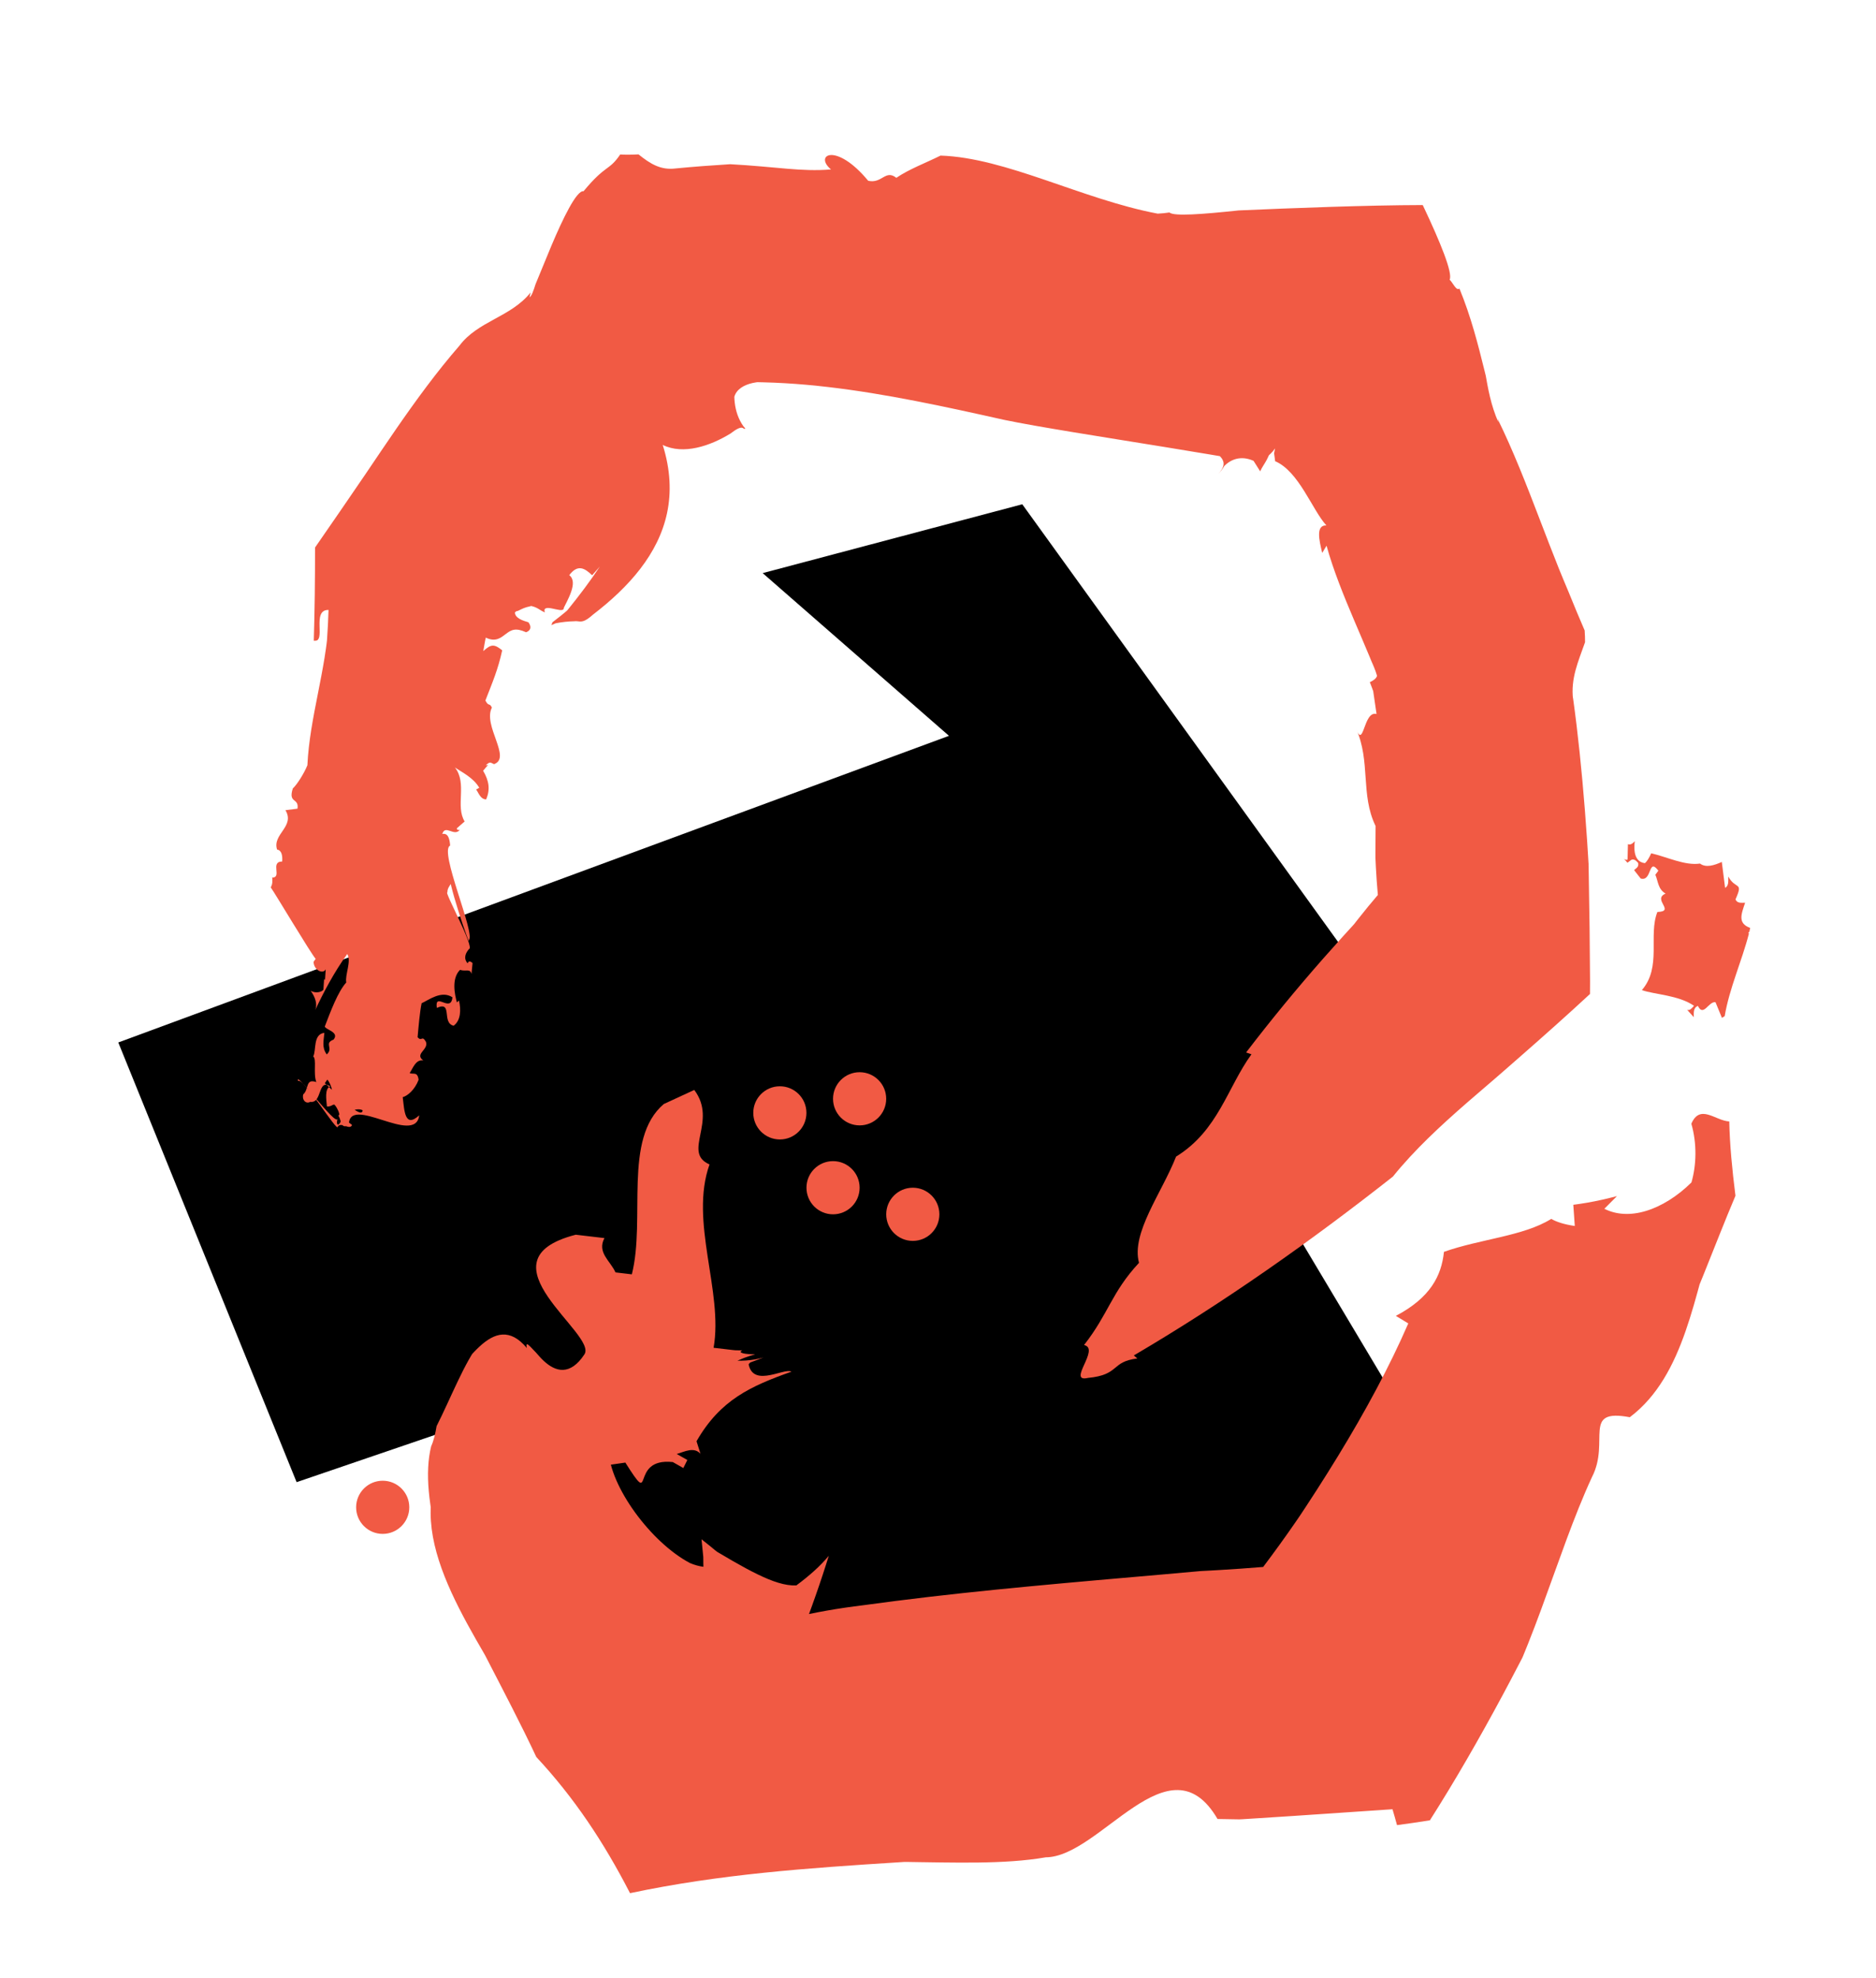
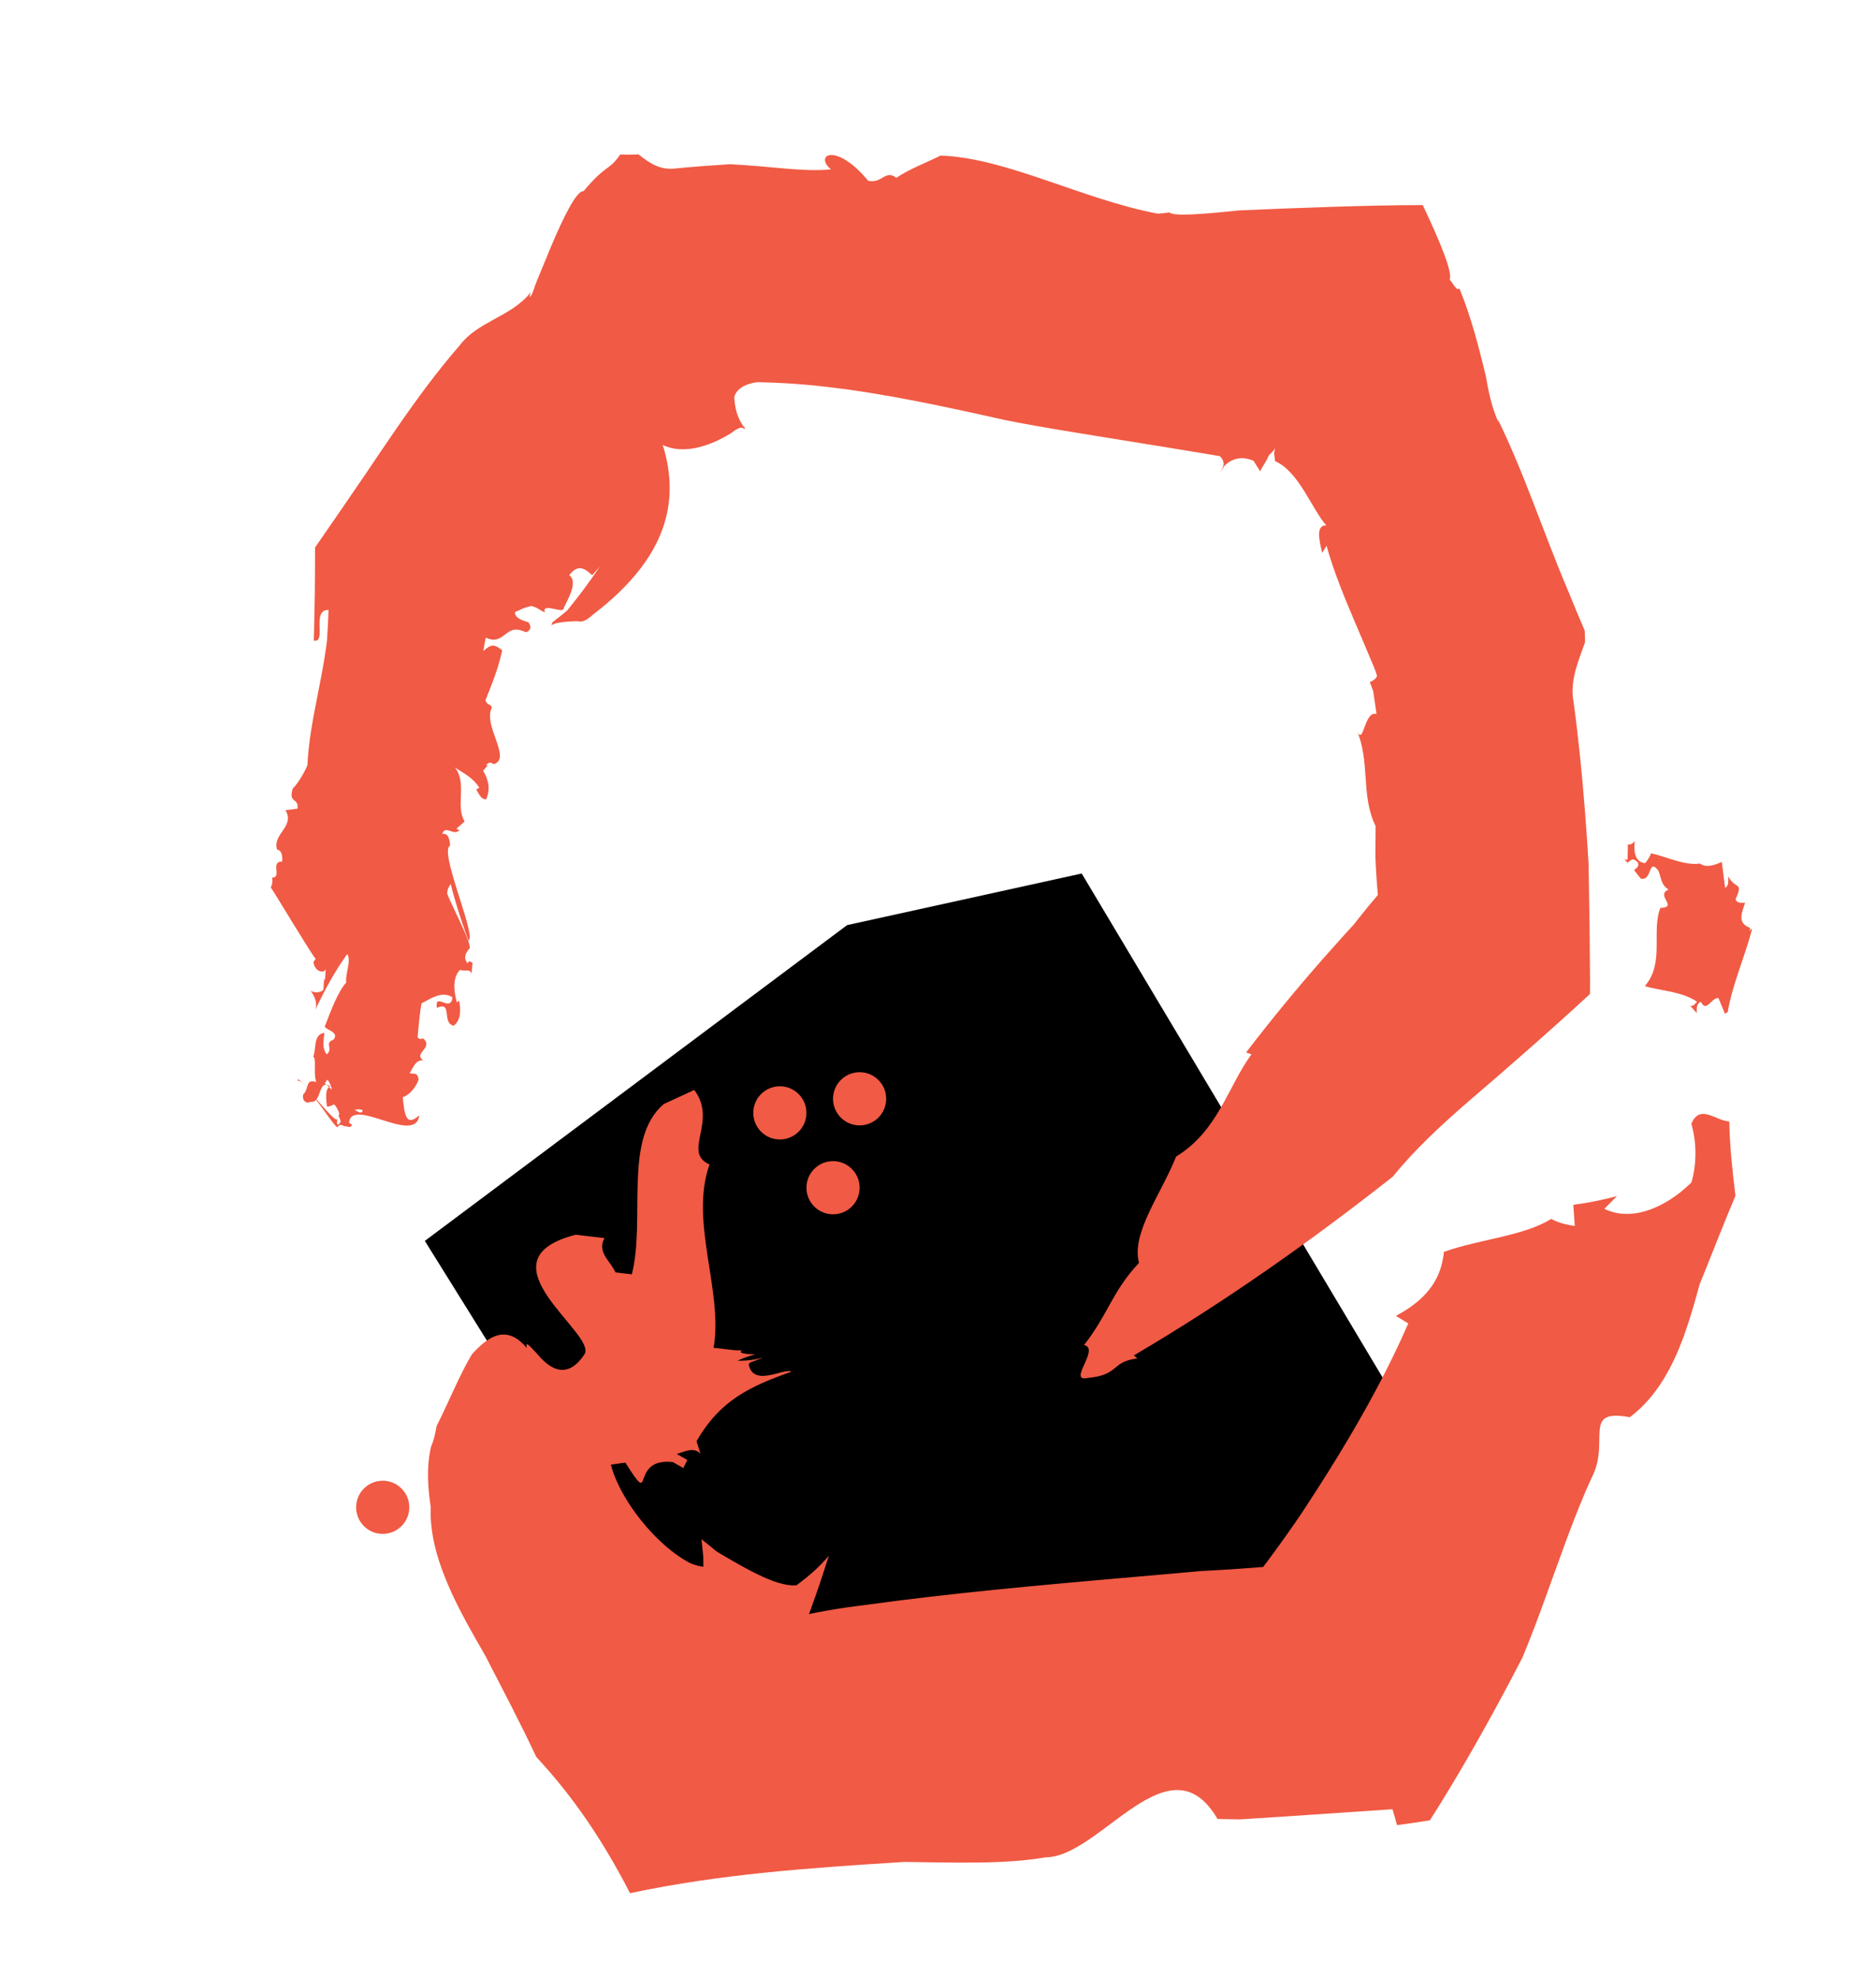
<svg xmlns="http://www.w3.org/2000/svg" version="1.1" viewBox="0 0 612 645.06">
  <defs>
    <style>
      .cls-1 {
        fill: #f15a44;
      }
    </style>
  </defs>
  <g>
    <g id="Layer_2">
-       <polygon points="248.8 186.9 333.49 164.45 444.71 318.53 415.12 374.65 96.76 483.35 38.59 339.96 309.58 239.96 248.8 186.9" />
      <polygon points="138.59 404.67 226.35 545.57 484.51 505.27 352.88 284.86 276.35 301.69 138.59 404.67" />
      <path class="cls-1" d="M193.13,187.65l2.55-2.89c-3.15,4.76-6.67,9.42-10.39,14.01-.3.38-.3.33-.41.44l-.27.23-.56.47-1.18.96-2.63,2.05-.37.95c.48-.23.95-.43,1.42-.62,2.19-.41,4.18-.61,5.93-.64,1.93-.3,2.49,1.17,6.17-2.13,5.91-4.53,11.27-9.49,15.49-14.99,8.46-11,12.41-24.15,7.32-40.39,6.76,3.29,15.44.36,22.09-3.71,4.14-3.21,4.07-1.38,4.63-1.55.37.11.23-.14-.4-.83-1.67-2.35-2.53-5.03-2.84-7.78.11,1.7.43,3.35,1.04,4.92-.61-1.57-.93-3.21-1.04-4.92-.07-.62-.11-1.23-.12-1.86.73-2.45,3.12-3.83,5.95-4.47.35-.08.72-.15,1.08-.2l.28-.04.14-.02h.39s1.73.04,1.73.04c2.31.06,4.63.15,6.96.29,4.65.27,9.33.69,14.03,1.24,18.79,2.18,37.95,6.34,57.41,10.7,11.08,2.31,31.64,5.49,52.33,8.85,5.17.85,10.35,1.71,15.4,2.54.63.11,1.26.21,1.88.32l.47.08c.12.02.4.06.35.07l.09.09c.12.12.22.24.32.37.2.24.36.49.48.74.5.98.39,1.97-.2,2.98-.03.06-.06.11-.1.17-.36.59-.73,1.04-1.06,1.36.7-.67,1.33-1.5,1.9-2.5v-.02s.03-.02.03-.02c1.54-1.55,3.32-2.36,5.16-2.5.92-.07,1.85.03,2.78.28.46.12.92.28,1.37.48l.17.07s.02,0,.05.03l.08.13.16.25.64,1.01,1.27,2.02c.63-1.4,1.39-2.36,2.12-3.72.18-.34.36-.7.54-1.1.14-.49.42-.63.67-.87.51-.47,1.02-1.05,1.53-1.79,0,0-.13.67-.27,1.34l-.05.24c0,.14.05.38.07.55.05.38.1.73.14,1.03.08.61.13,1.01.13,1.01,7.78,3.32,12.12,15.95,16.72,20.95-3.5-.15-2.4,4.71-1.36,8.97l1.41-2.36c2.22,8.01,5.59,16.3,9.01,24.34,1.71,4.02,3.42,7.98,5.01,11.81.2.48.39.96.59,1.43.12.3.14.32.19.45l.15.33c.19.44.37.87.55,1.3.35.86.66,1.71.9,2.53.04.1.06.2.06.29-.24.86-1.34,1.6-2.34,2.03,0,0,.15.37.36.92.11.29.24.62.37.98.07.18.14.37.21.57l.11.3.05.15.05.33c.52,3.56,1.04,7.13,1.04,7.13-4.3-1.22-4.15,11.65-6.66,4.8,4.8,10.77,1.35,21.45,6.35,31.73-.02,2.8-.03,5.61-.05,8.43v1.98s.05,1.04.05,1.04l.1,2.12c.15,2.85.36,5.79.64,8.91-2.04,2.37-4.11,4.9-6.28,7.64l-.82,1.04-.41.53c-.16.19-.21.3-.55.65l-3.31,3.63c-2.2,2.43-4.38,4.88-6.55,7.34-8.67,9.87-17.07,20.07-25.06,30.53l1.75.59c-7.88,10.85-10.83,24.9-24.6,33.37-4.65,11.87-14.71,24.89-12.09,34.64-8.98,9.65-9.87,16.51-17.93,26.81,5.45,1.13-5.75,12.34,1.28,10.72,10.53-1.01,7.34-5.29,16.11-6.34l-1.16-.98c29.71-17.46,57.54-37.1,84.52-58.33,7.04-8.72,15.5-16.54,24.27-24.18,2.2-1.9,4.41-3.8,6.62-5.7l1.66-1.42,2.88-2.5,5.86-5.12c7.8-6.83,15.57-13.73,23.01-20.63,0-1.4.02-2.79.02-4.18-.06-11.51-.2-23.15-.42-34.61l-.04-2.15-.02-1.07v-.49s-.03-.31-.03-.31l-.15-2.46c-.1-1.64-.21-3.27-.31-4.91-.24-3.27-.47-6.52-.71-9.74-1.01-12.9-2.3-25.35-3.84-36.38-.12-.4-.17-1.43-.18-2.23,0-.83.03-1.64.11-2.43.15-1.58.46-3.11.86-4.62.8-3.01,1.99-5.98,3.1-9.14,0-1.24-.03-2.52-.13-3.84-1.73-3.99-3.45-8.11-5.15-12.32-.57-1.36-1.15-2.74-1.73-4.13-.52-1.27-1.05-2.56-1.58-3.85-2.09-5.2-4.16-10.64-6.28-16.14-4.22-11.01-8.61-22.31-13.67-32.58.13.41.2.82.24,1.1-1.21-2.78-2.05-5.49-2.7-8.17-.32-1.34-.6-2.67-.85-3.99-.12-.66-.24-1.32-.36-1.98l-.18-1-.4-1.62c-2.13-8.61-4.39-17.56-8.19-26.81-1.02.9-2.15-1.95-3.2-2.89.54-1.06-.18-4.01-1.77-8.3-1.6-4.28-4.07-9.87-7-16.04-18.44.04-42.39.98-60.03,1.75-11.75,1.24-21.23,1.99-22.6.67-1.25.18-2.53.33-3.84.38-24.65-4.65-49.43-18.24-70.84-18.93-4.86,2.41-10.27,4.42-14.42,7.25-3.57-2.84-4.69,2.01-9.18.96-10.59-12.78-17.75-8.37-12.13-3.7-4.81.42-9.58.17-14.21-.22-2.83-.25-5.63-.5-8.36-.74-3.53-.3-6.99-.57-10.33-.74-6.13.38-12.03.82-17.78,1.38-4.81.61-8.2-1.43-12.11-4.58-2.58.13-4.51.12-5.98.03-3.73,5.49-4.59,3.09-11.96,11.98-2.27-.37-6.77,8.96-10.53,17.88-1.8,4.36-3.6,8.74-5.06,12.27-.11.24-.13.36-.18.5-.04.14-.09.28-.13.41-.09.27-.17.53-.25.77-.17.49-.33.93-.5,1.31-.33.76-.64,1.27-.96,1.44l.34-1.56c-6.56,8.14-17.12,9.23-23.25,17.39-7.35,8.45-14.15,17.77-20.68,27.22-1.62,2.37-3.24,4.74-4.85,7.1-1.69,2.51-3.38,5.01-5.06,7.49-5.57,8.15-11.05,16.17-16.48,23.97,0,5.28-.02,10.44-.09,15.52-.04,2.54-.08,5.05-.13,7.55-.07,2.47-.13,4.91-.19,7.33.54.02.94,0,1.22-.21.28-.24.45-.61.56-1.07.2-.91.13-2.18.1-3.49-.06-2.6.05-5.34,2.93-5.27-.1,3.2-.26,6.41-.49,9.65l-.02.29-.02.18-.04.36-.09.73-.2,1.46-.44,2.91c-.63,3.89-1.4,7.78-2.16,11.67-1.54,7.79-3.07,15.6-3.44,23.41-1.17,2.82-3.36,6.26-4.75,7.55-1.62,4.99,2.08,2.95,1.52,6.6l-3.93.49c3.22,5.34-4.36,7.81-2.73,12.84,1.58.27,1.79,2.1,1.67,3.89-4.17.09.29,5.5-3.52,5.24l.31.05c-.07,1.08.2,1.84-.52,3.16,1.47,2.05,12.88,21.23,14.65,23.31l-.69.97c.13,2.87,3.22,4.1,3.97,2.42l-.23,3.54-.29-.41-.24,3.52c-.37.65-2.31,1.38-4.14.38,1.45,1.99,2.24,4.23,1.5,6.23,2.58-5.54,6.21-12.43,10.43-18.23,1.43,2.38-.79,6.69-.33,9.27-2.76,3.08-5.1,9.42-7,14.36.24,1.08,4.89,1.83,2.84,4.29-3.21,1.2.12,2.78-2.21,4.82-1.71-2.35-.94-4.65-.77-7.03-3.79.41-2.57,5.8-3.64,7.68,1.19.88-.05,5.48,1.01,8.37-3.64-1.26-2.32,2.33-4.28,4.04-.44,1.95,1.02,3.19,2.31,2.4,3.96.63,2.37-7.75,6.52-5.04-1.92.71-1.26,4.53-1.08,6.58,2.16.03,1.64-1.4,3.71-.07-.48,2.29,2.12,4.71-.12,6.02-.59-.43-.22-1.37-.16-2.04-.22,2.97-14.1-16.12-12.84-12.27,1.92-1,12.81,16.94,12.94,14.96,1.07-1.81,3.9,1.3,4.66-.58l-2.61-2.08c.81-2.56,4.59-3.62,6.07-2.71-.34,4.3-14.74-12.21-12.56-8.53l1.03-1.49c1.4,1.56,2.62,5.72.35,7.32,2.13.01,2.88,2.11,3.66,3.85l-.36.62c1.08,1.8.57,4.31,3.39,3.14-.34-10.54,21.7,6.94,22.94-3.27-4.72,4.28-4.83-1.44-5.38-5.93,1.6-.43,3.96-2.43,5.18-5.67-.37-2.8-1.73-1.65-2.92-2.18,1.06-1.55,1.95-4.52,4.43-4.13-2.96-2.18,1.89-3.49.87-6.1-1.37-2.31-1.28.16-2.71-1.48.31-3.46.73-8.31,1.31-11.06,2.32-1.06,6.45-4.31,10.06-1.95-.5,5.25-5.88-2-5.1,3.46,5.32-2.35,1.45,4.83,5.48,5.82,2.4-1.74,2.42-5.26,1.76-8.21l-.7.59c-.7-2.6-1.81-7.8,1.04-10.61,1.86.66,3.27-.56,3.73,1.35l.35-3.58c-.59-.45-1.2-.92-1.62.11-1.45-1.69-.64-3.38.47-4.67,1.97-.39-8.3-19.03-7.06-18.45-.06-2.58,2.91-3.2.9-5.71-1.61-.27,6.75,24.64,6.12,21.23,2.17-2.2-9.87-29.21-6.12-30.81-.15-1.91-.56-4.21-2.57-3.77.97-3.23,3.82.97,5.7-1.33-.31-.05-1,.19-.93-.55l2.53-2.21c-3.11-5.01.94-12.36-3.17-17.61,2.17,1.52,5.97,3.25,7.94,6.63l-1.05.59c.62.48,1.31,3.26,3.31,3.18,1.33-3.21.97-5.95-1-9.33.54-.62,1.08-1.35,1.63-1.84-.26.01-.48.07-.78.05,1.24-1.1,1.45-.99,2.23-.58.14.05.31.12.45.23,5.86-2.01-3.71-12.59-.67-18.45-.83-1.73-1-.16-2.12-2.31,2.33-5.99,4.12-10.11,5.48-16.37-2.53-2-3.53-2.16-6.17.26,0,0,.21-1.18.41-2.36.1-.57.21-1.24.28-1.5.08-.32.13-.54.13-.54,1.68.82,2.92.77,3.95.42,1.02-.36,1.82-1.03,2.63-1.64.8-.61,1.6-1.17,2.62-1.34,1.02-.18,2.26.05,3.94.81,1.54-.56,1.86-1.74.77-3.25-1.7-.49-4.41-1.32-4.41-3.23.35-.3.62-.54.85-.43,1.1-.52,1.54-.75,2.06-.96.51-.2,1.11-.39,2.43-.69,2.3.54,2.74,1.44,4.44,2.07-.61-1.59.84-1.58,2.43-1.24,1.61.31,3.38.91,3.72.05.01-.08.02-.17.03-.26,0-.03,0-.03.02-.08l.08-.17c.06-.11.11-.23.17-.35.24-.47.49-.98.75-1.49.51-1.04,1.02-2.14,1.38-3.22.73-2.15.9-4.19-.63-5.37,2.84-3.77,5.16-2.15,7.46.03Z" />
      <g>
-         <path class="cls-1" d="M570.34,304.2l.35-.35c.09-.41.17-.83.26-1.24-4.13-1.53-2.93-4.41-1.65-8.21-1.26-.03-2.54.27-3.14-1.09,2.68-5.99.07-3.03-2.35-7.46-.03,1.35.24,3.04-1.04,3.68l-1.07-8.44c-2.45,1.1-5.18,1.99-7.11.53-4.93.74-10.78-2.18-15.92-3.35-.67,1.49-1.39,2.67-2.05,3.22-2.1-.25-2.99-1.71-3.31-3.49-.53.12-1.06.26-1.55.51.5-.25,1.02-.39,1.55-.51-.2-1.17-.15-2.47,0-3.67-.65.66-1.3,1.32-2.24.96l-.12,5.05c-.48.15-.87-.02-1.22-.33l1.19,1.34,1.3-.97c.95-.33,1.58.37,2.19,1.05.28,1.35-.67,1.68-1.33,2.32l2.16,2.75c3.78,1.1,2.39-7.02,5.76-2.56l-.98,1.33c.9,2.04.83,4.73,3.34,6.14-4.48,1.91,3.35,5.8-2.68,6-3.03,7.68,1.49,17.89-5.06,25.48,4.1,1.44,12.03,1.63,17.02,5.12-.65.66-1.32,1.66-2.26,1.29l2.17,2.41c.03-1.35-.25-3.04,1.35-3.67,1.81,3.75,3.52-1.6,5.74-1.21l2.1,5.11.9-.57c1.5-9.01,5.6-17.95,7.91-26.94l-.22-.24Z" />
+         <path class="cls-1" d="M570.34,304.2l.35-.35c.09-.41.17-.83.26-1.24-4.13-1.53-2.93-4.41-1.65-8.21-1.26-.03-2.54.27-3.14-1.09,2.68-5.99.07-3.03-2.35-7.46-.03,1.35.24,3.04-1.04,3.68l-1.07-8.44c-2.45,1.1-5.18,1.99-7.11.53-4.93.74-10.78-2.18-15.92-3.35-.67,1.49-1.39,2.67-2.05,3.22-2.1-.25-2.99-1.71-3.31-3.49-.53.12-1.06.26-1.55.51.5-.25,1.02-.39,1.55-.51-.2-1.17-.15-2.47,0-3.67-.65.66-1.3,1.32-2.24.96l-.12,5.05c-.48.15-.87-.02-1.22-.33l1.19,1.34,1.3-.97c.95-.33,1.58.37,2.19,1.05.28,1.35-.67,1.68-1.33,2.32l2.16,2.75c3.78,1.1,2.39-7.02,5.76-2.56c.9,2.04.83,4.73,3.34,6.14-4.48,1.91,3.35,5.8-2.68,6-3.03,7.68,1.49,17.89-5.06,25.48,4.1,1.44,12.03,1.63,17.02,5.12-.65.66-1.32,1.66-2.26,1.29l2.17,2.41c.03-1.35-.25-3.04,1.35-3.67,1.81,3.75,3.52-1.6,5.74-1.21l2.1,5.11.9-.57c1.5-9.01,5.6-17.95,7.91-26.94l-.22-.24Z" />
        <path class="cls-1" d="M455.35,429.12l4.07,2.46c-6.19,14.23-14.01,28.67-22.97,43.33-2.24,3.66-4.55,7.34-6.92,11.03-1.2,1.84-2.4,3.69-3.61,5.55-.61.92-1.22,1.85-1.84,2.78l-1.32,1.93c-3.47,5.05-7.08,10.02-10.68,14.8-4.84.4-9.64.73-14.35,1.01-1.17.07-2.34.13-3.51.2l-1.74.09-.87.05-1.34.12c-3.58.32-7.17.64-10.77.96-14.41,1.26-29,2.51-43.61,3.9s-29.26,2.92-43.78,4.77c-3.53.47-7.06.93-10.59,1.4-1.98.24-3.94.5-5.89.79-3.9.57-7.77,1.25-11.71,2.07,0,0,1.77-4.78,3.38-9.53,1.62-4.75,3.08-9.48,3.08-9.48-2.75,3.34-6.31,6.5-10.6,9.68-3.64.15-7.77-1.26-12.67-3.64-2.45-1.19-5.11-2.64-8.02-4.31-1.55-.91-3.07-1.8-4.58-2.68-.73-.33-1.79-1.35-2.73-2.09-.96-.79-1.94-1.57-2.92-2.33l.48,4.86c.03.3.06.61.09.91.02.28,0,.48.01.72,0,.46,0,.88.01,1.25.01.74.02,1.23.02,1.23-1.44-.19-2.9-.58-4.41-1.23-1.6-.85-3.21-1.88-4.8-3.05-3.18-2.34-6.28-5.25-9.1-8.46-5.64-6.41-10.16-14-11.88-20.56l4.73-.68c9.88,15.67.87-1.75,15.48-.17l3.44,1.95,1.3-2.63-3.45-1.95c2.58-.77,5.59-2.42,7.74-.08l-1.29-4.08c7.75-13.5,17.64-17.96,30.97-22.69-1.29-.73-4.84.89-8.06,1.29-1.61.2-3.14.1-4.27-.75-.56-.42-1.03-1.04-1.35-1.89-.08-.21-.15-.44-.21-.69-.02-.1-.08-.29-.07-.34l.06-.1c.1-.15.26-.32.48-.53,0,0,1.08-.4,2.16-.79,1.07-.42,2.14-.83,2.14-.83,0,0-1.98.59-4.12.84-2.12.28-4.4.22-4.4.22.71-.32,1.43-.62,2.15-.9,1.22-.45,2.44-.85,3.66-1.2-2.92.04-6.02-.41-4.21-1.28,0,0-.58,0-1.46-.01-.88.04-2.05-.16-3.22-.28-2.34-.28-4.68-.55-4.68-.55,3.23-18.3-7.97-41.17-1.33-59.79-9.08-3.94,2.77-14.04-4.98-24.29l-9.94,4.59c-13.35,11.37-5.85,37.4-10.42,55.54l-5.34-.63c-1.65-3.77-6.1-6.46-3.6-11.19l-9.36-1.1c-32.68,8.38,7.51,32.53,2.78,39.09-2.23,3.38-4.59,4.88-6.87,4.98-2.28.12-4.47-1.17-6.34-2.92-.94-.85-1.79-1.88-2.54-2.72-.74-.77-1.41-1.47-1.88-1.96-1-.99-1.44-1.18-1.11.48-5.5-6.57-10.55-4.97-15.4-.51-.61.56-1.21,1.16-1.81,1.79-.15.16-.3.32-.45.48-.15.13-.3.38-.45.64-.29.5-.59,1.02-.89,1.54-1.18,2.11-2.35,4.44-3.51,6.87-2.32,4.85-4.62,10.12-6.92,14.65-.43,2.57-.98,4.86-1.78,6.6-1.06,4.29-1.26,9.23-.77,14.67.12,1.36.29,2.75.49,4.16.05.34.12.74.15,1.04l-.02.63c0,.42-.01.84-.02,1.27,0,1.7.13,3.4.34,5.12.86,6.87,3.3,13.87,6.44,20.75,3.14,6.88,7,13.64,10.71,20.02l.17.3.09.15.14.27.6,1.16c.4.77.8,1.54,1.19,2.31.79,1.53,1.57,3.04,2.35,4.54,1.53,2.98,3.04,5.91,4.5,8.76,2.9,5.7,5.58,11.09,7.94,16.15,12.35,13.26,21.96,27.69,30.58,44.42,14.75-3.12,29.03-5.14,43.58-6.65,14.52-1.5,29.32-2.49,44.41-3.44l1.41-.09c.28-.02.39-.02.52-.01h.4s1.59.03,1.59.03c1.06.02,2.11.03,3.16.05,2.1.03,4.18.06,6.25.09,4.13.05,8.19.08,12.14.03,7.9-.1,15.37-.53,22.15-1.7,17.85-.09,40.29-39.47,56.05-12.5,0,0,2.1.04,5.25.09.39,0,.8.01,1.23.02.46,0,.7.04,1.69-.04,1.66-.11,3.41-.22,5.22-.33,3.66-.24,7.57-.49,11.47-.74l32.22-2.18s.37,1.29.75,2.59c.36,1.29.72,2.59.72,2.59,3.55-.47,7.11-.99,10.72-1.56,8.25-12.95,16.21-26.82,23.65-40.66,1.86-3.46,3.69-6.93,5.48-10.38l.67-1.29c.22-.42.49-.93.53-1.08l.57-1.39,1.13-2.79c1.49-3.73,2.91-7.49,4.3-11.26,5.56-15.06,10.56-30.14,16.57-43.13,6.02-11.71-3.49-22.44,12.32-19.48,9.05-6.82,14.32-16.95,18.2-28.08.97-2.78,1.85-5.63,2.69-8.5.41-1.44.81-2.88,1.22-4.32l.59-2.17.08-.28.18-.43.35-.86.7-1.72c3.69-9.16,7.05-17.83,10.46-25.86-1.09-8.63-1.86-16.65-2.02-24.23-2.38-.14-4.79-1.67-6.94-2.23-2.16-.58-4.06-.22-5.43,2.97,1.88,6.54,1.65,13.55.03,19.14-4.53,4.5-9.86,7.82-14.87,9.31-5.03,1.52-9.74,1.22-13.54-.72l4.11-4.13s-3.75,1.01-7.3,1.7c-3.57.72-6.94,1.13-6.94,1.13l.48,6.91c-3.46-.5-5.91-1.3-7.68-2.31-9,5.63-23.11,6.54-35,10.75-.8,7.81-4.46,14.98-15.73,20.9Z" />
      </g>
      <circle class="cls-1" cx="254.41" cy="362.92" r="8.67" />
      <circle class="cls-1" cx="271.76" cy="387.33" r="8.67" />
      <circle class="cls-1" cx="280.43" cy="358.33" r="8.67" />
-       <circle class="cls-1" cx="297.78" cy="396" r="8.67" />
      <circle class="cls-1" cx="124.85" cy="491.55" r="8.67" />
    </g>
  </g>
</svg>